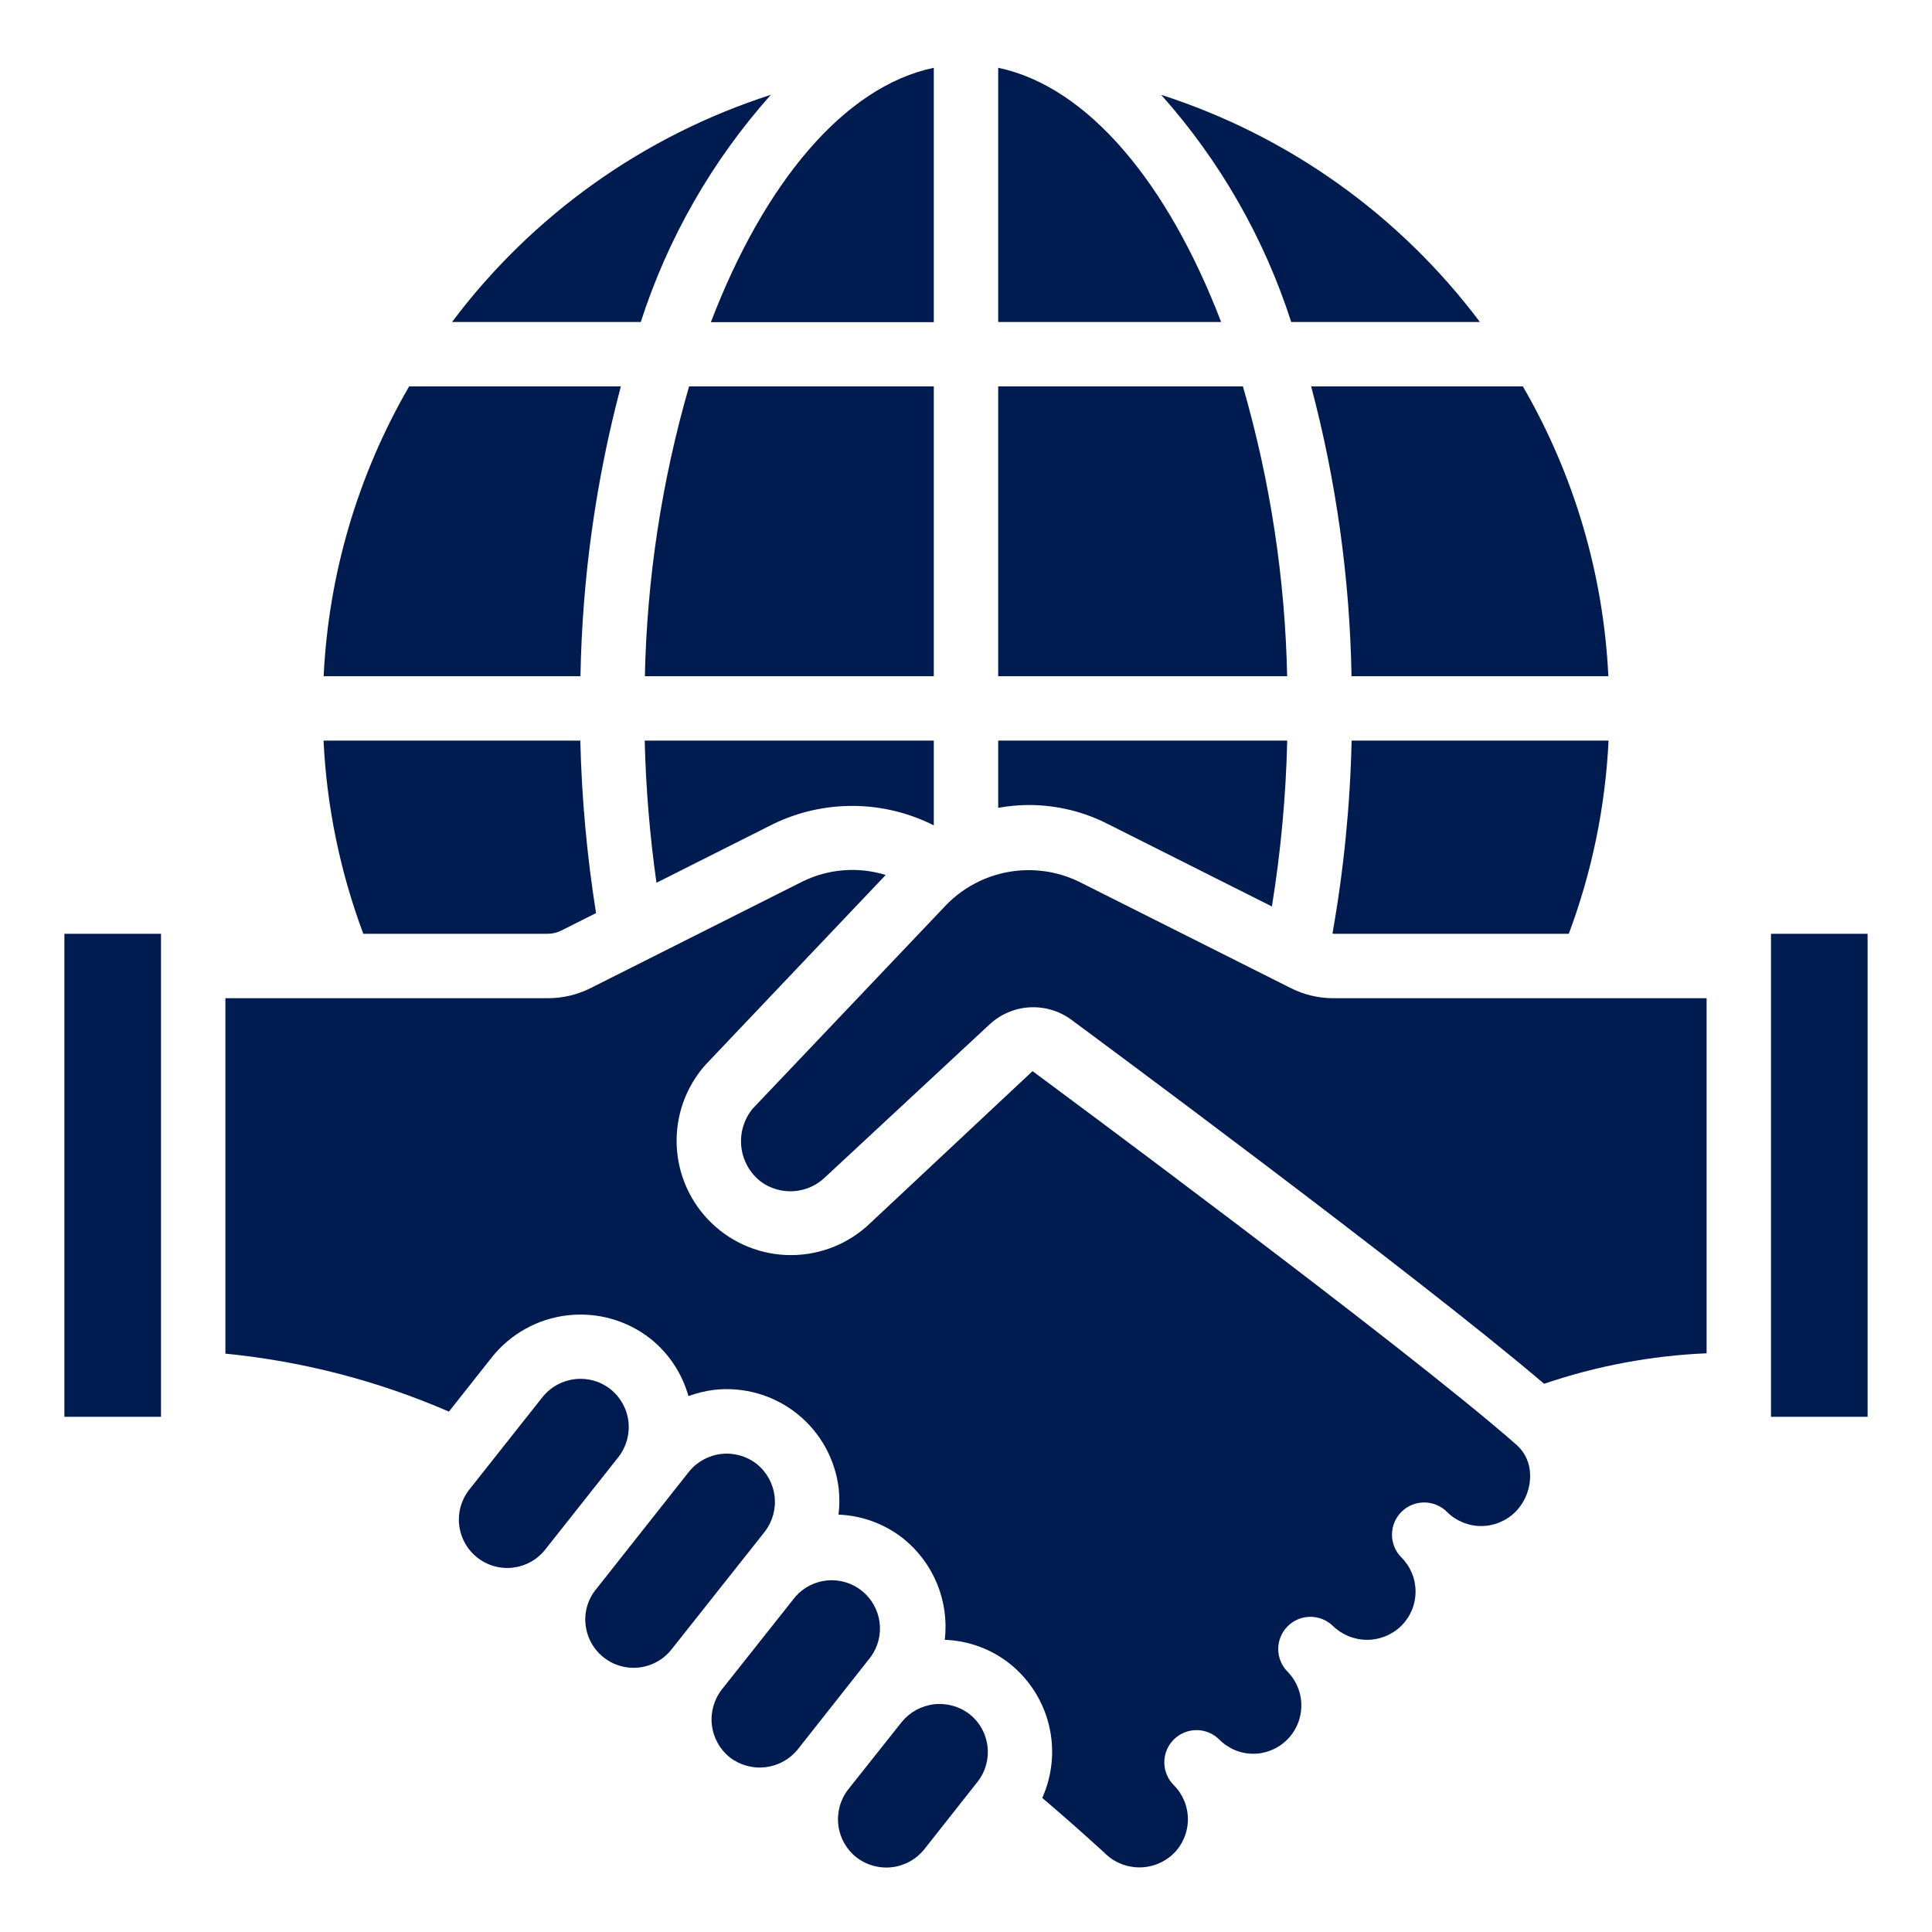
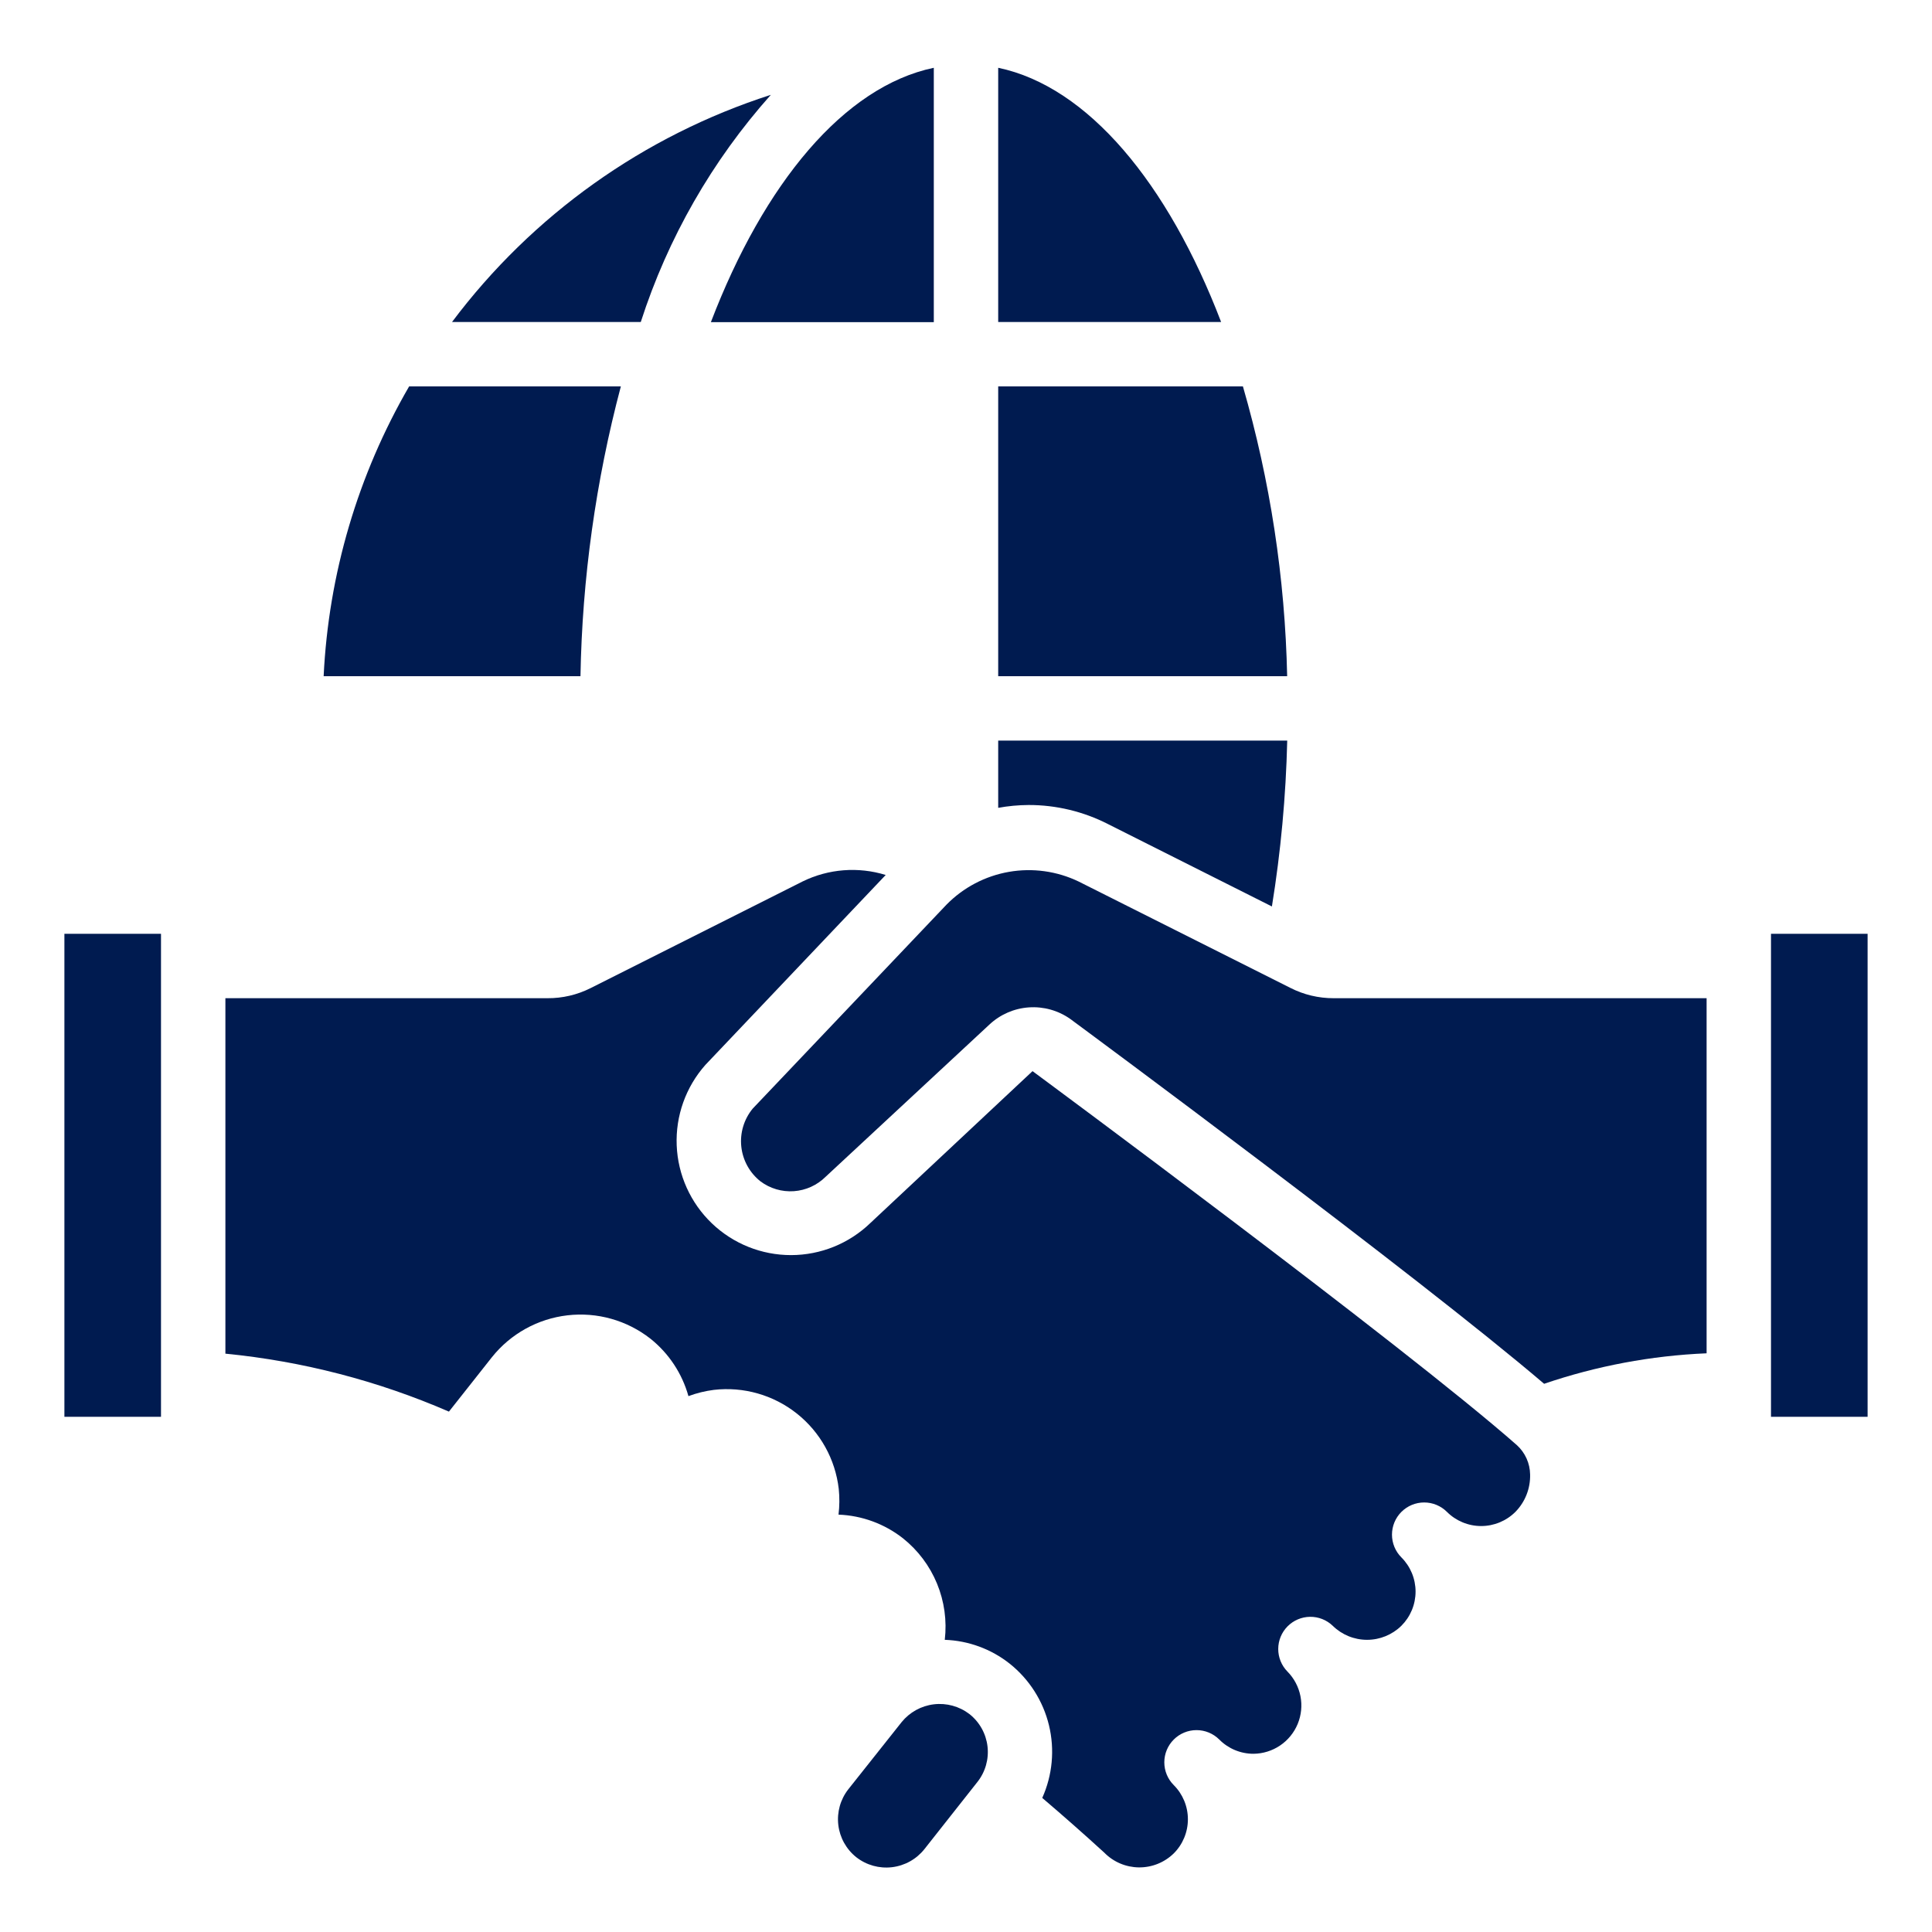
<svg xmlns="http://www.w3.org/2000/svg" width="512" height="512" viewBox="0 0 512 512" fill="none">
  <path d="M469.333 247.467H494.933V375.467H469.333V247.467ZM17.067 247.467H42.667V375.467H17.067V247.467ZM226.927 492.186C229.61 494.28 233.012 495.23 236.392 494.828C239.772 494.427 242.856 492.708 244.975 490.044L259.021 472.243C260.066 470.924 260.84 469.411 261.3 467.792C261.759 466.173 261.895 464.479 261.699 462.808C261.504 461.136 260.98 459.52 260.159 458.051C259.338 456.581 258.235 455.289 256.913 454.247C254.229 452.189 250.846 451.261 247.488 451.661C244.129 452.061 241.059 453.758 238.933 456.388L224.811 474.18C222.716 476.854 221.763 480.246 222.16 483.619C222.556 486.992 224.27 490.071 226.927 492.186Z" fill="#001B50" />
  <path d="M234.718 231.877C227.437 229.63 219.574 230.24 212.727 233.583L156.493 261.871C152.949 263.651 149.033 264.564 145.067 264.534H59.733V358.733C80.159 360.739 100.145 365.921 118.972 374.093L130.364 359.672C135.307 353.48 142.495 349.492 150.365 348.575C158.234 347.658 166.147 349.885 172.382 354.774C177.249 358.663 180.769 363.987 182.443 369.989C184.616 369.18 186.875 368.625 189.175 368.333C197.043 367.423 204.951 369.675 211.158 374.594C217.365 379.513 221.365 386.697 222.276 394.565C222.512 396.835 222.492 399.125 222.217 401.391C228.423 401.631 234.395 403.823 239.283 407.655C243.268 410.827 246.378 414.964 248.32 419.673C250.261 424.383 250.969 429.509 250.377 434.569C256.645 434.787 262.68 437.006 267.597 440.901C272.773 445.035 276.428 450.772 277.987 457.211C279.546 463.65 278.919 470.424 276.207 476.467C281.773 481.205 287.256 486.042 292.651 490.974C295.067 493.437 298.363 494.842 301.813 494.878C305.264 494.915 308.588 493.582 311.057 491.17C313.457 488.77 314.805 485.515 314.805 482.121C314.805 478.727 313.457 475.472 311.057 473.071C309.456 471.471 308.556 469.301 308.555 467.037C308.554 464.773 309.453 462.602 311.053 461.001C312.653 459.4 314.823 458.5 317.087 458.499C319.351 458.498 321.522 459.396 323.123 460.997C324.309 462.194 325.721 463.143 327.276 463.791C328.832 464.438 330.501 464.771 332.186 464.768C334.701 464.746 337.154 463.983 339.238 462.575C341.322 461.167 342.945 459.177 343.905 456.852C344.864 454.527 345.118 451.97 344.633 449.502C344.148 447.034 342.947 444.764 341.18 442.974C339.614 441.374 338.739 439.223 338.745 436.984C338.751 434.745 339.636 432.598 341.21 431.006C342.785 429.414 344.921 428.504 347.16 428.473C349.399 428.442 351.56 429.292 353.178 430.84C355.606 433.23 358.876 434.569 362.283 434.569C365.69 434.569 368.96 433.23 371.388 430.84C372.577 429.651 373.521 428.24 374.165 426.686C374.808 425.133 375.14 423.467 375.14 421.786C375.14 420.104 374.808 418.439 374.165 416.886C373.521 415.332 372.577 413.921 371.388 412.732C369.788 411.132 368.889 408.962 368.889 406.699C368.889 404.436 369.788 402.266 371.388 400.666C372.988 399.066 375.158 398.167 377.421 398.167C379.684 398.167 381.854 399.066 383.454 400.666C385.862 403.068 389.124 404.417 392.525 404.417C395.926 404.417 399.188 403.068 401.596 400.666C402.878 399.358 403.885 397.805 404.555 396.1C405.224 394.395 405.544 392.573 405.495 390.742C405.472 389.274 405.149 387.827 404.544 386.49C403.939 385.153 403.066 383.954 401.98 382.968C371.985 356.557 274.611 284.587 273.63 283.862L230.656 324.113C225.02 329.555 217.497 332.602 209.663 332.616C201.829 332.63 194.294 329.61 188.639 324.189C182.984 318.768 179.648 311.367 179.331 303.54C179.014 295.712 181.741 288.066 186.94 282.206L234.718 231.877ZM85.769 179.2H153.83C154.29 153.263 157.883 127.476 164.531 102.4H108.425C94.837 125.819 87.067 152.156 85.769 179.2ZM247.467 17.963C223.667 22.946 202.47 48.572 188.39 85.376H247.467V17.963ZM204.279 25.131C170.565 35.971 141.044 57.005 119.791 85.334H169.813C176.981 63.083 188.721 42.577 204.279 25.131Z" fill="#001B50" />
-   <path d="M96.282 247.467H145.067C146.34 247.473 147.596 247.181 148.736 246.614L157.961 241.98C155.548 226.853 154.154 211.581 153.788 196.267H85.743C86.582 213.776 90.137 231.049 96.282 247.467ZM193.408 465.724C196.088 467.786 199.467 468.721 202.827 468.331C206.186 467.94 209.26 466.255 211.396 463.633L230.801 439.04C232.713 436.377 233.53 433.081 233.083 429.833C232.636 426.585 230.96 423.632 228.401 421.583C225.841 419.534 222.592 418.546 219.325 418.822C216.058 419.098 213.022 420.617 210.842 423.066L191.283 447.744C189.202 450.418 188.258 453.805 188.656 457.17C189.053 460.535 190.761 463.608 193.408 465.724ZM200.533 387.96C197.865 385.876 194.484 384.927 191.121 385.316C187.758 385.706 184.684 387.404 182.562 390.042L157.867 421.291C156.818 422.598 156.041 424.102 155.582 425.714C155.124 427.326 154.992 429.014 155.196 430.678C155.49 433.189 156.521 435.557 158.159 437.483C159.798 439.409 161.97 440.806 164.402 441.499C166.833 442.192 169.416 442.149 171.823 441.376C174.231 440.603 176.355 439.134 177.929 437.154L202.675 405.914C204.738 403.236 205.669 399.856 205.269 396.5C204.868 393.143 203.168 390.077 200.533 387.96ZM144.469 410.675L163.891 386.134C165.979 383.462 166.929 380.074 166.534 376.706C166.14 373.338 164.432 370.262 161.783 368.145C159.528 366.365 156.738 365.4 153.865 365.406C151.918 365.404 149.997 365.841 148.243 366.685C146.489 367.528 144.949 368.757 143.735 370.279L124.382 394.744C123.336 396.063 122.56 397.575 122.098 399.194C121.636 400.812 121.498 402.506 121.691 404.179C121.884 405.851 122.404 407.469 123.223 408.94C124.041 410.412 125.141 411.707 126.46 412.753C127.779 413.799 129.291 414.575 130.91 415.037C132.529 415.499 134.223 415.637 135.895 415.444C137.567 415.251 139.185 414.731 140.656 413.913C142.128 413.094 143.423 411.994 144.469 410.675ZM247.467 102.4H182.613C175.389 127.383 171.45 153.2 170.897 179.2H247.467V102.4ZM247.467 196.267H170.854C171.163 208.875 172.203 221.454 173.969 233.942L204.979 218.343C211.615 215.139 218.9 213.509 226.269 213.577C233.637 213.645 240.891 215.41 247.467 218.735V196.267ZM347.469 102.4C354.117 127.476 357.71 153.263 358.17 179.2H426.231C424.933 152.156 417.163 125.819 403.575 102.4H347.469ZM353.451 247.467H415.744C421.888 231.049 425.444 213.776 426.283 196.267H358.195C357.806 213.412 356.108 230.503 353.118 247.39C353.28 247.39 353.331 247.467 353.451 247.467ZM307.721 25.131C323.279 42.577 335.019 63.083 342.187 85.334H392.183C370.937 57.01 341.426 35.975 307.721 25.131Z" fill="#001B50" />
  <path d="M199.475 293.794C198.327 295.187 197.468 296.796 196.949 298.525C196.43 300.254 196.261 302.07 196.452 303.865C196.644 305.66 197.192 307.399 198.064 308.98C198.936 310.561 200.115 311.952 201.532 313.071C204.074 314.972 207.215 315.896 210.382 315.675C213.549 315.454 216.532 314.103 218.786 311.868L262.221 271.505C265.079 268.837 268.769 267.234 272.669 266.967C276.57 266.7 280.444 267.784 283.639 270.038C287.633 272.982 375.236 337.741 409.207 366.72C423.1 361.979 437.601 359.258 452.267 358.639V264.534H353.451C349.446 264.55 345.496 263.608 341.931 261.786L285.875 233.626C280.127 230.855 273.655 229.956 267.369 231.053C261.083 232.151 255.298 235.19 250.829 239.744L199.475 293.794ZM264.533 214.084C267.18 213.603 269.864 213.352 272.555 213.334C279.879 213.319 287.102 215.051 293.623 218.385L337.067 240.222C339.422 225.68 340.779 210.994 341.129 196.267H264.533V214.084ZM264.533 179.2H341.111C340.556 153.2 336.614 127.382 329.387 102.4H264.533V179.2ZM264.533 17.963V85.334H323.61C309.53 48.572 288.333 22.946 264.533 17.963Z" fill="#001B50" />
</svg>